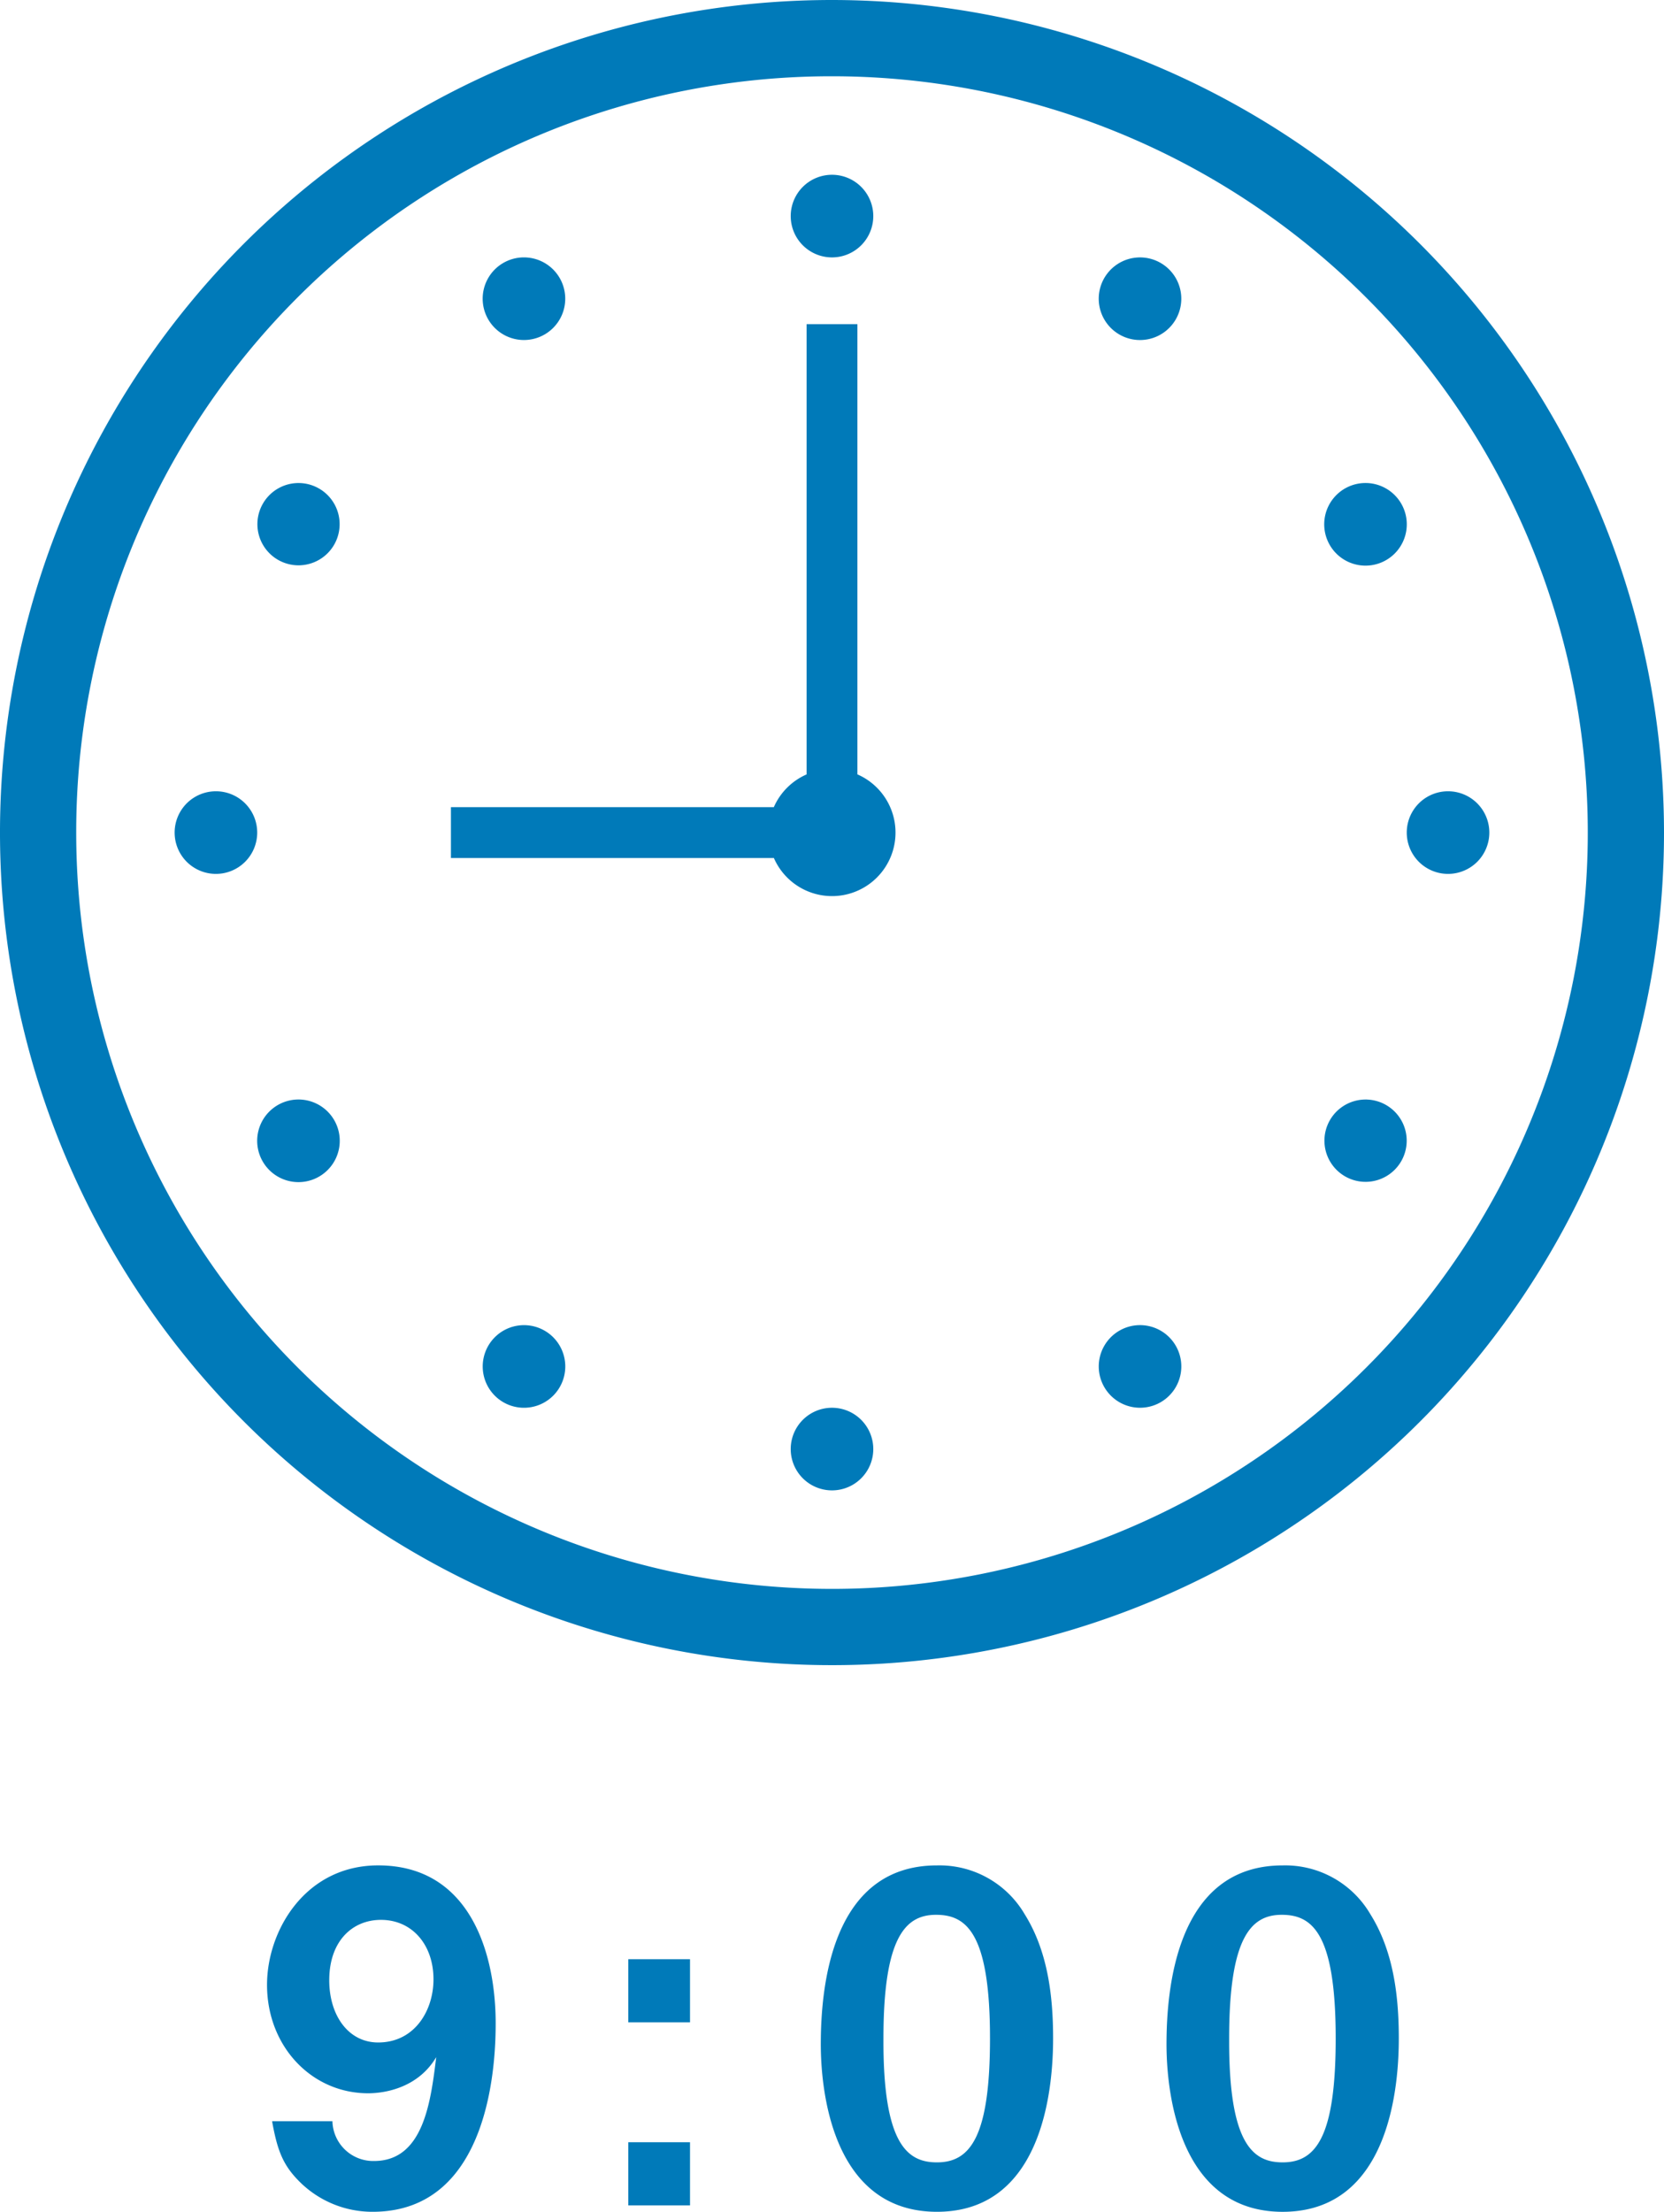
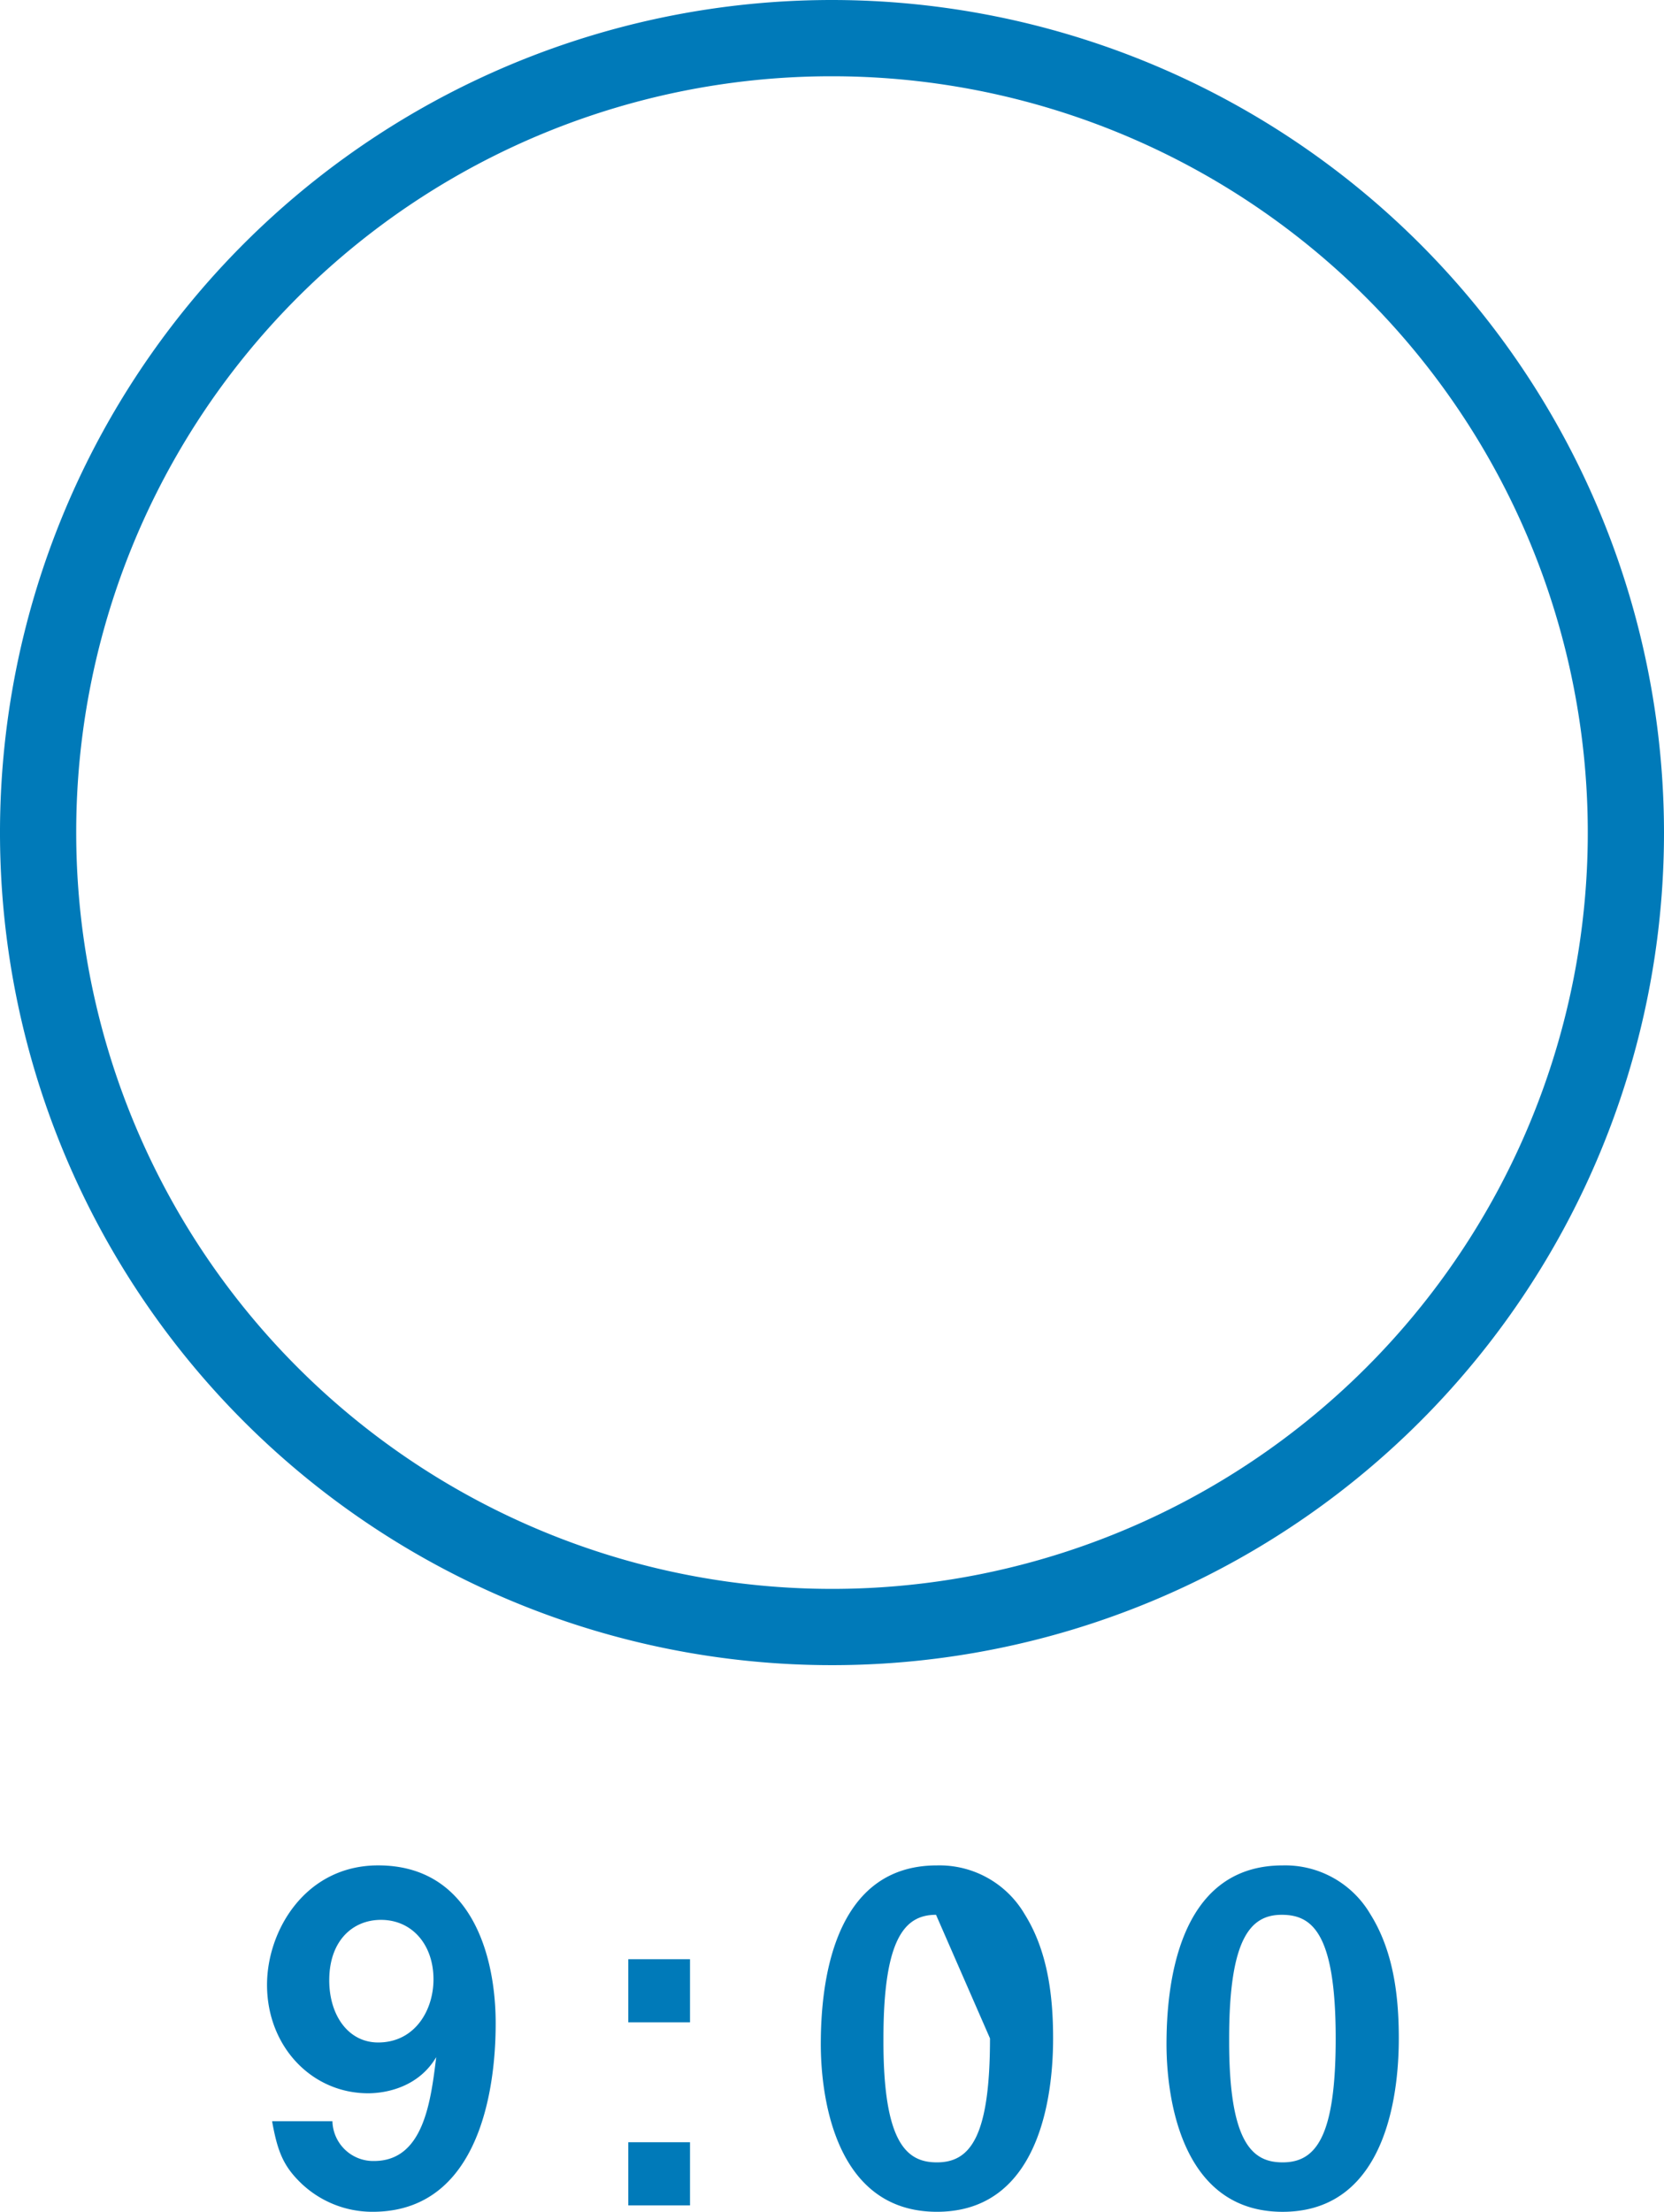
<svg xmlns="http://www.w3.org/2000/svg" width="262" height="348.008" viewBox="0 0 262 348.008">
  <g id="flow_1" transform="translate(-3715 -2671)">
    <g id="g12008" transform="translate(3227.666 1857)">
      <path id="path8195" d="M618.334,814a131,131,0,1,0,131,131A131.091,131.091,0,0,0,618.334,814Zm0,12a119,119,0,1,1-119,119A118.909,118.909,0,0,1,618.334,826Z" fill="#007ab9" />
-       <path id="path8219" d="M618.334,841.5a6.5,6.5,0,1,0,6.5,6.5A6.5,6.5,0,0,0,618.334,841.5Zm48.654,13c-.153,0-.307,0-.46.01a6.5,6.5,0,0,0-2.944,12.123h0a6.5,6.5,0,1,0,3.4-12.129Zm-97.308,0a6.5,6.5,0,0,0-5.477,9.748h0a6.5,6.5,0,0,0,8.879,2.38h0a6.5,6.5,0,0,0-3.4-12.127ZM614.334,865v70.848a10,10,0,0,0-5.16,5.152h-50.84v8h50.848a9.993,9.993,0,1,0,13.152-13.158V865Zm-79.853,25c-.153,0-.307,0-.459.01a6.473,6.473,0,1,0,.459-.006Zm167.7,0a6.5,6.5,0,1,0,5.783,3.248A6.505,6.505,0,0,0,702.184,890Zm-180.85,48.5a6.5,6.5,0,0,0,0,13h0a6.5,6.5,0,0,0,6.5-6.5h0A6.5,6.5,0,0,0,521.334,938.5Zm194,0a6.5,6.5,0,0,0,0,13h0a6.5,6.5,0,0,0,6.5-6.5h0A6.5,6.5,0,0,0,715.334,938.5ZM534.176,987a6.5,6.5,0,1,0,5.781,3.248A6.5,6.5,0,0,0,534.176,987Zm168.314,0c-.153,0-.306,0-.459.01a6.476,6.476,0,1,0,.459-.006Zm-132.5,35.5c-.154,0-.307,0-.459.01a6.5,6.5,0,0,0-2.944,12.121h0a6.5,6.5,0,1,0,3.4-12.127Zm96.693,0a6.5,6.5,0,0,0-5.477,9.748h0a6.5,6.5,0,0,0,8.879,2.38h0a6.5,6.5,0,0,0-3.4-12.127ZM618.334,1035.5a6.5,6.5,0,1,0,6.5,6.5A6.5,6.5,0,0,0,618.334,1035.5Z" fill="#007ab9" />
    </g>
-     <path id="パス_20" data-name="パス 20" d="M-52.956-28.656c0-10.872-3.96-24.84-18.5-24.84-11.448,0-17.5,10.224-17.5,18.792,0,9.72,7.056,17.064,15.912,17.064,2.808,0,7.92-.936,10.728-5.688-.864,7.056-2.016,16.344-9.792,16.344a6.428,6.428,0,0,1-6.552-6.264h-9.5c.864,4.824,1.8,7.128,4.68,9.864a16.236,16.236,0,0,0,11.16,4.392C-53.532,1.008-52.956-23.184-52.956-28.656Zm-9.792-6.912c0,4.9-2.952,9.936-8.712,9.936-4.68,0-7.7-4.248-7.7-9.792,0-6.192,3.672-9.5,8.136-9.5C-66.132-44.928-62.748-41.04-62.748-35.568ZM-22.356-28.8v-9.936h-9.72V-28.8Zm0,28.8V-9.936h-9.72V0ZM34.812-26.28c0-6.768-.864-13.752-4.464-19.512a15.543,15.543,0,0,0-13.824-7.7C-.252-53.5-1.764-33.984-1.764-25.344c0,6.768,1.584,26.352,18.288,26.352C33.732,1.008,34.812-19.656,34.812-26.28Zm-9.936,0c0,15.48-3.1,19.512-8.352,19.512-4.68,0-8.5-2.88-8.424-19.512,0-15.912,3.456-19.44,8.28-19.44C21.132-45.72,24.876-42.912,24.876-26.28Zm64.368,0c0-6.768-.864-13.752-4.464-19.512a15.543,15.543,0,0,0-13.824-7.7c-16.776,0-18.288,19.512-18.288,28.152,0,6.768,1.584,26.352,18.288,26.352C88.164,1.008,89.244-19.656,89.244-26.28Zm-9.936,0c0,15.48-3.1,19.512-8.352,19.512-4.68,0-8.5-2.88-8.424-19.512,0-15.912,3.456-19.44,8.28-19.44C75.564-45.72,79.308-42.912,79.308-26.28Z" transform="translate(3846 3018)" fill="#007ab9" />
+     <path id="パス_20" data-name="パス 20" d="M-52.956-28.656c0-10.872-3.96-24.84-18.5-24.84-11.448,0-17.5,10.224-17.5,18.792,0,9.72,7.056,17.064,15.912,17.064,2.808,0,7.92-.936,10.728-5.688-.864,7.056-2.016,16.344-9.792,16.344a6.428,6.428,0,0,1-6.552-6.264h-9.5c.864,4.824,1.8,7.128,4.68,9.864a16.236,16.236,0,0,0,11.16,4.392C-53.532,1.008-52.956-23.184-52.956-28.656Zm-9.792-6.912c0,4.9-2.952,9.936-8.712,9.936-4.68,0-7.7-4.248-7.7-9.792,0-6.192,3.672-9.5,8.136-9.5C-66.132-44.928-62.748-41.04-62.748-35.568ZM-22.356-28.8v-9.936h-9.72V-28.8Zm0,28.8V-9.936h-9.72V0ZM34.812-26.28c0-6.768-.864-13.752-4.464-19.512a15.543,15.543,0,0,0-13.824-7.7C-.252-53.5-1.764-33.984-1.764-25.344c0,6.768,1.584,26.352,18.288,26.352C33.732,1.008,34.812-19.656,34.812-26.28Zm-9.936,0c0,15.48-3.1,19.512-8.352,19.512-4.68,0-8.5-2.88-8.424-19.512,0-15.912,3.456-19.44,8.28-19.44Zm64.368,0c0-6.768-.864-13.752-4.464-19.512a15.543,15.543,0,0,0-13.824-7.7c-16.776,0-18.288,19.512-18.288,28.152,0,6.768,1.584,26.352,18.288,26.352C88.164,1.008,89.244-19.656,89.244-26.28Zm-9.936,0c0,15.48-3.1,19.512-8.352,19.512-4.68,0-8.5-2.88-8.424-19.512,0-15.912,3.456-19.44,8.28-19.44C75.564-45.72,79.308-42.912,79.308-26.28Z" transform="translate(3846 3018)" fill="#007ab9" />
  </g>
</svg>